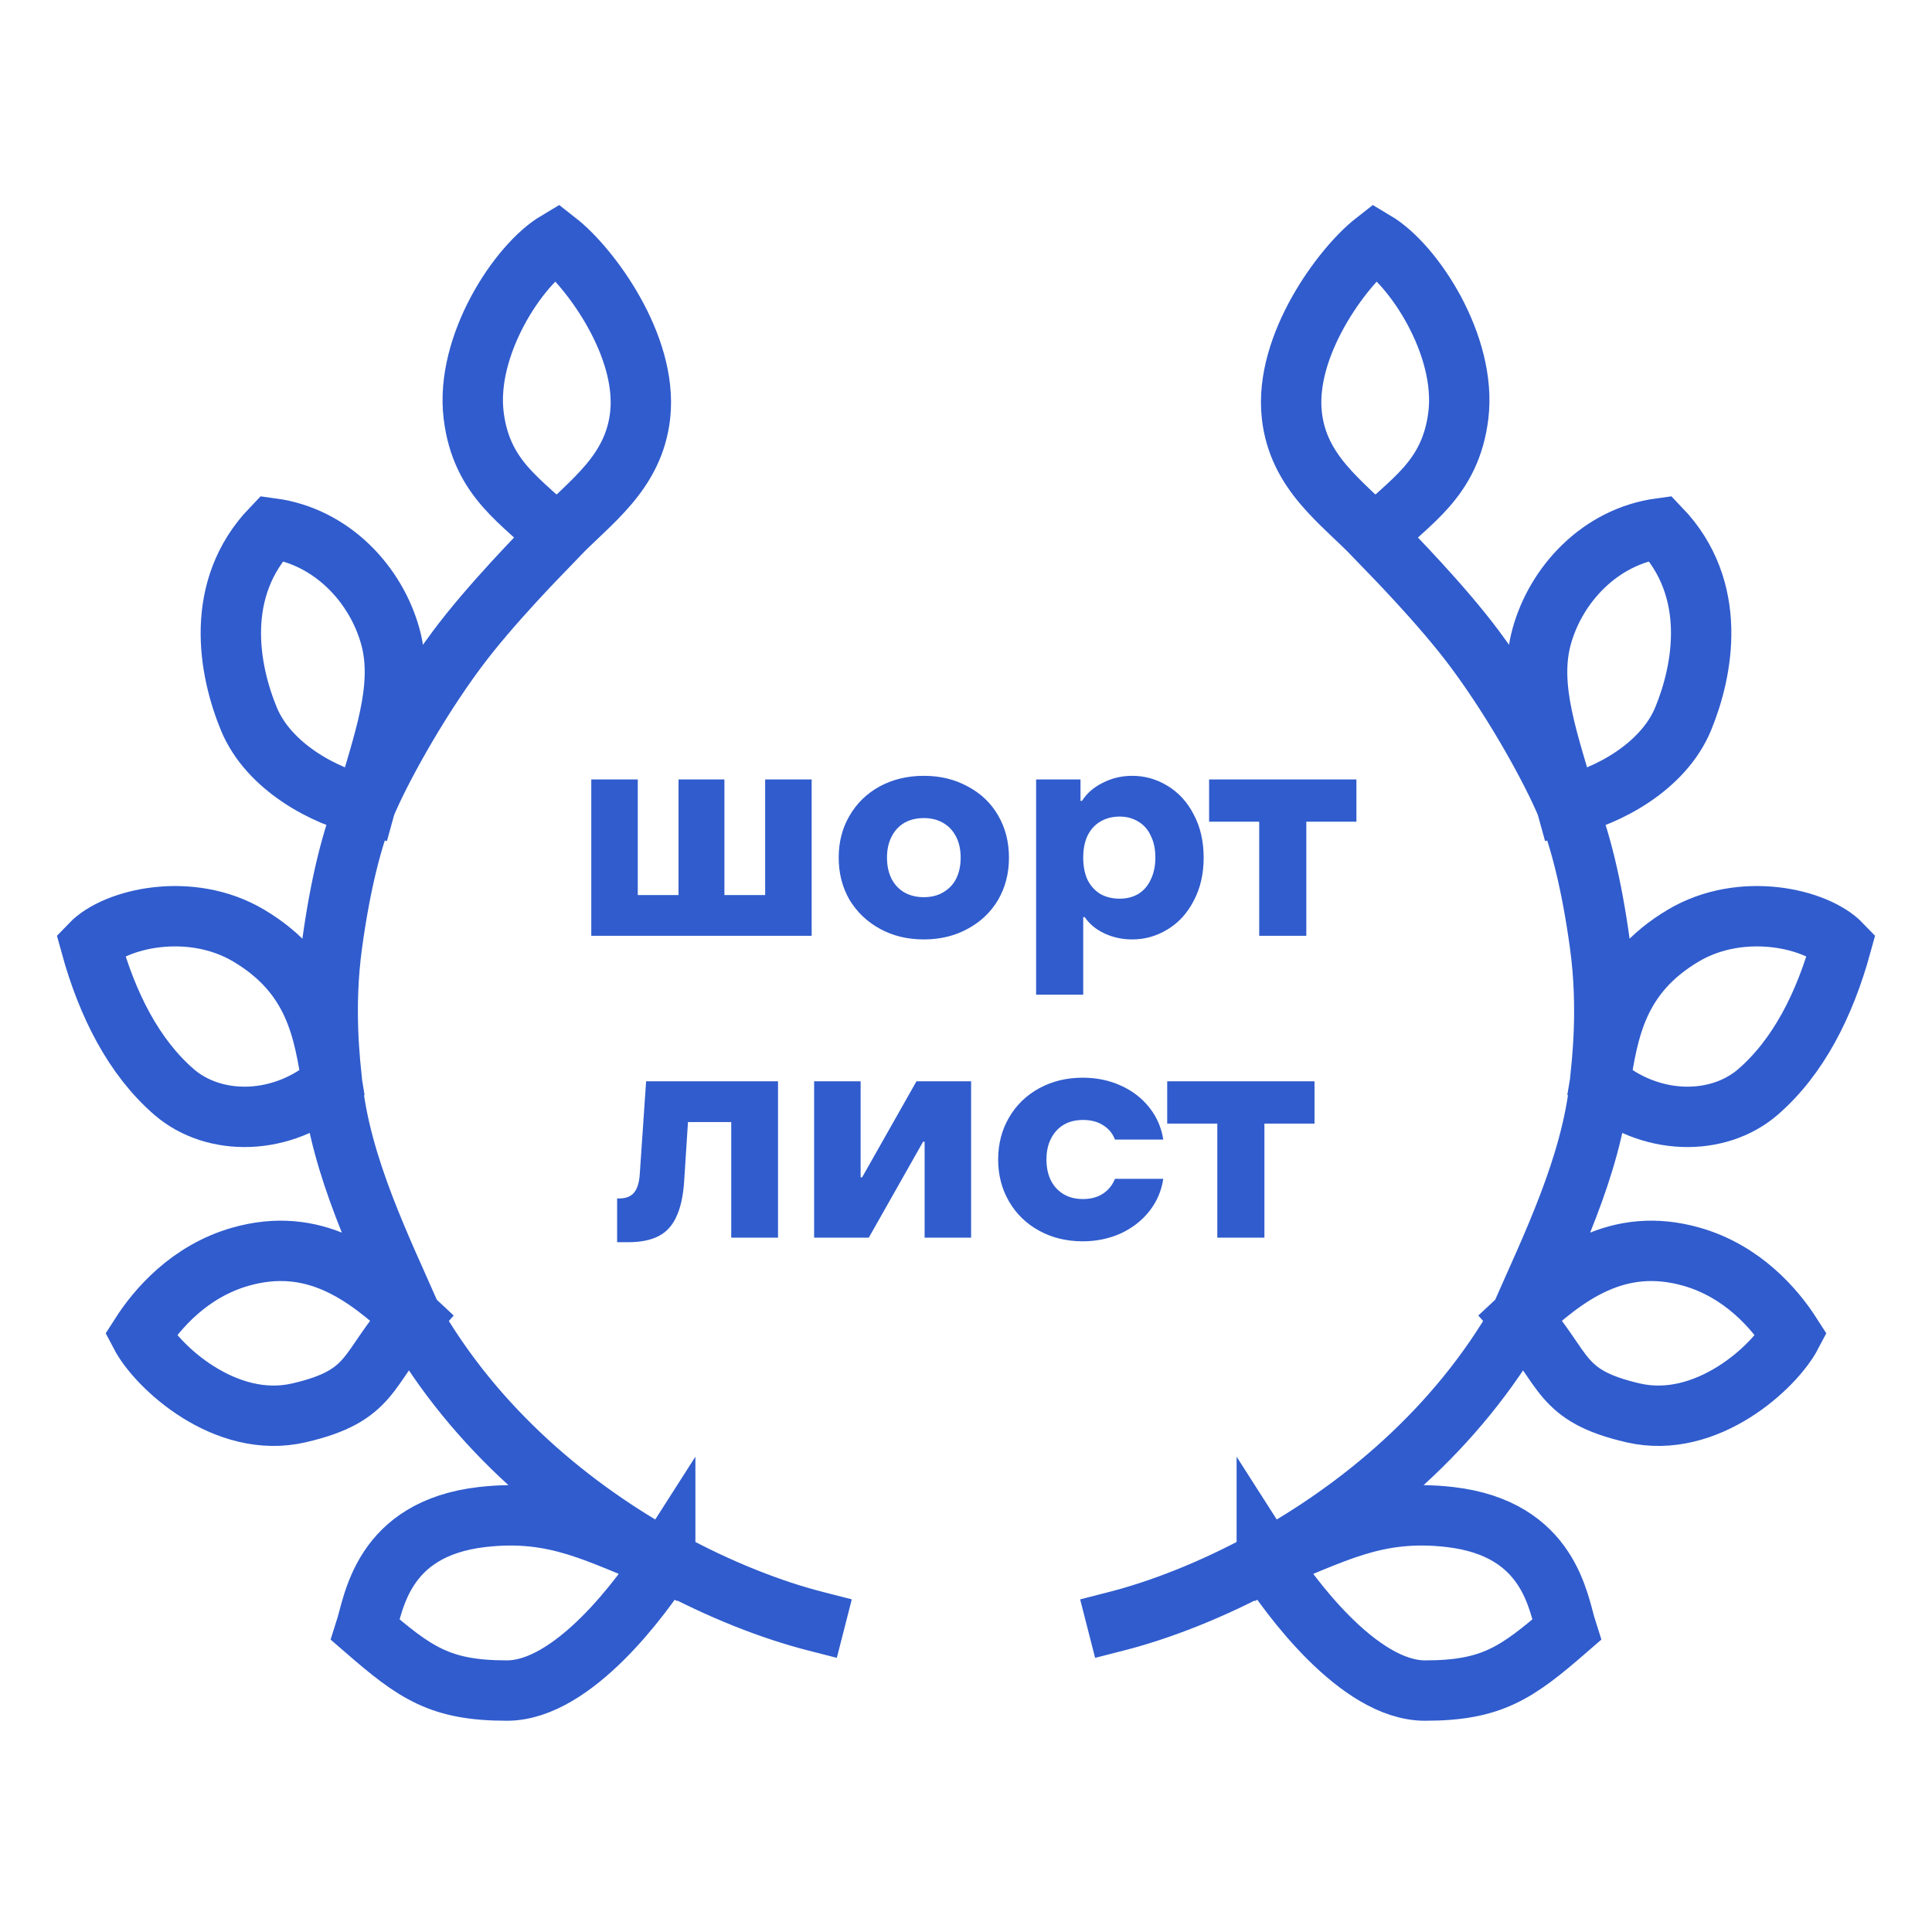
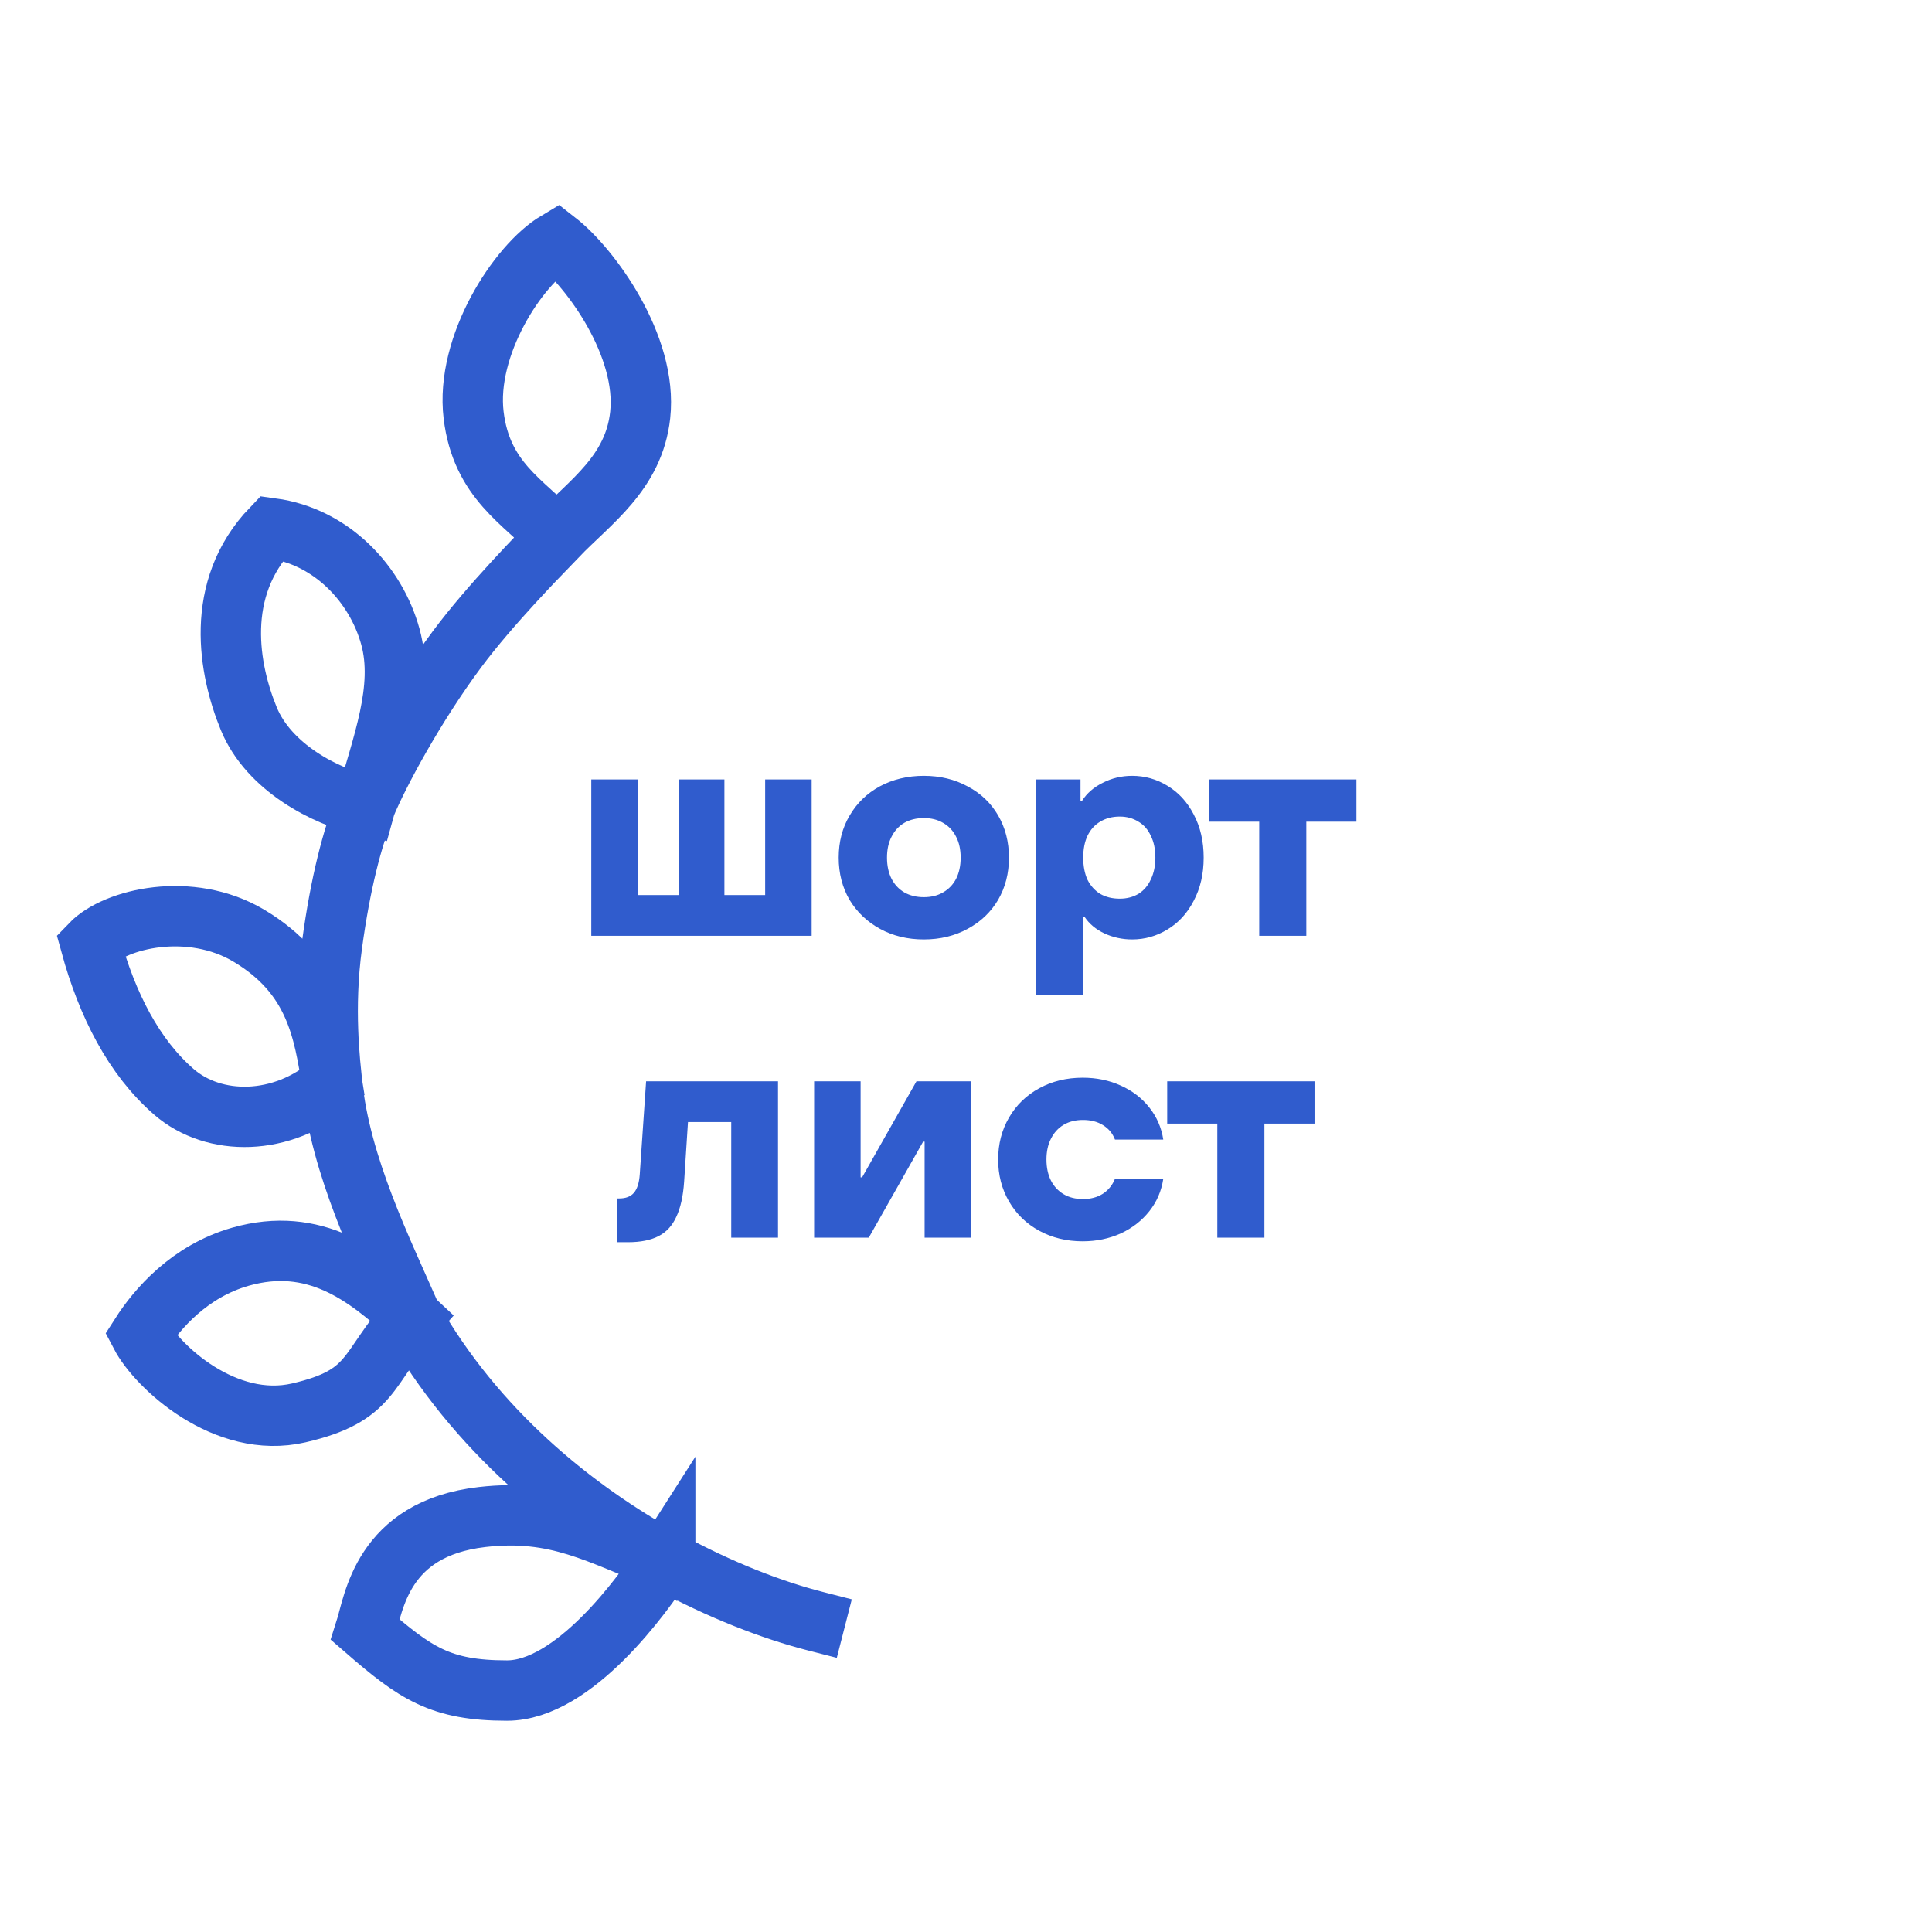
<svg xmlns="http://www.w3.org/2000/svg" fill="none" height="64" viewBox="0 0 64 64" width="64">
  <path d="m27 53.701c-1.386-.355-3.138-1.016-4.966-2.022m-3.586-33.906c1.103-1.15 2.549-2.105 2.759-4.024.251-2.296-1.655-4.886-2.759-5.748-1.287.766-3.034 3.449-2.759 5.748.26 2.165 1.655 2.874 2.759 4.024zm0 0c-.541.564-2.207 2.253-3.31 3.736-1.386 1.864-2.593 4.101-3.034 5.174m0 0c-.441 1.073-.828 2.587-1.103 4.599-.292 2.129-.065 3.949 0 4.599m1.103-9.198c.552-2.012 1.3-3.868.828-5.592-.473-1.724-1.931-3.318-3.931-3.59-1.931 2.012-1.421 4.699-.759 6.308.662 1.61 2.537 2.587 3.862 2.874zm-1.103 9.198c-1.655 1.437-3.917 1.437-5.241.287s-2.207-2.874-2.759-4.886c.828-.862 3.31-1.437 5.241-.287 2.208 1.315 2.483 3.162 2.759 4.886zm0 0c.273 2.751 1.655 5.518 2.635 7.761m0 0c-1.531-1.437-3.241-2.702-5.669-2.012-1.687.48-2.759 1.725-3.31 2.587.552 1.054 2.803 3.151 5.241 2.587 2.483-.575 2.207-1.437 3.738-3.162zm0 0c2.123 3.746 5.366 6.367 8.4 8.038m0 0c-.736 1.153-3.034 4.322-5.241 4.322s-3.034-.575-4.69-2.012c.276-.862.539-3.352 3.862-3.736 2.483-.287 3.862.575 6.069 1.427z" stroke="#305ccd" stroke-linecap="square" stroke-width="2" />
-   <path d="m45.552 17.773c-1.103-1.15-2.549-2.105-2.759-4.024-.251-2.296 1.655-4.886 2.759-5.748 1.287.766 3.034 3.449 2.759 5.748-.26 2.165-1.655 2.874-2.759 4.024zm0 0c.541.564 2.207 2.253 3.31 3.736 1.386 1.864 2.593 4.101 3.034 5.174m0 0c.441 1.073.828 2.587 1.103 4.599.292 2.129.065 3.949 0 4.599m-1.103-9.198c-.552-2.012-1.3-3.868-.828-5.592.473-1.724 1.931-3.318 3.931-3.59 1.931 2.012 1.421 4.699.759 6.308-.662 1.61-2.537 2.587-3.862 2.874zm1.103 9.198c1.655 1.437 3.917 1.437 5.241.287s2.207-2.874 2.759-4.886c-.828-.862-3.31-1.437-5.241-.287-2.186 1.301-2.477 3.124-2.75 4.833zm0 0c-.273 2.751-1.655 5.518-2.635 7.761m0 0c1.531-1.437 3.241-2.702 5.669-2.012 1.688.48 2.759 1.725 3.31 2.587-.552 1.054-2.803 3.151-5.241 2.587-2.483-.575-2.207-1.437-3.738-3.162zm0 0c-2.123 3.746-5.366 6.367-8.4 8.038m-4.966 2.022c1.386-.355 3.138-1.016 4.966-2.022m0 0c.736 1.153 3.034 4.322 5.241 4.322s3.034-.575 4.69-2.012c-.276-.862-.539-3.352-3.862-3.736-2.483-.287-3.862.575-6.069 1.427z" stroke="#305ccd" stroke-linecap="square" stroke-width="2" />
  <path d="m19.587 31v-5.18h1.54v3.83h1.35v-3.83h1.52v3.83h1.35v-3.83h1.54v5.18zm11.016.12c-.54 0-1.023-.117-1.45-.35s-.763-.553-1.01-.96c-.24-.413-.36-.88-.36-1.4s.12-.983.36-1.39c.24-.413.573-.737 1-.97.433-.233.92-.35 1.46-.35s1.023.117 1.45.35c.433.227.77.547 1.01.96s.36.88.36 1.4-.12.987-.36 1.4c-.24.407-.577.727-1.01.96-.427.233-.91.35-1.45.35zm0-1.4c.247 0 .46-.053.64-.16.187-.107.33-.257.43-.45.1-.2.15-.433.15-.7s-.05-.497-.15-.69c-.1-.2-.243-.353-.43-.46-.18-.107-.393-.16-.64-.16s-.463.053-.65.16c-.18.107-.32.26-.42.46-.1.193-.15.423-.15.69s.05.5.15.7c.1.193.24.343.42.45.187.107.403.16.65.16zm3.72 3.23v-7.13h1.47v.71h.05c.16-.253.39-.453.69-.6.3-.153.623-.23.97-.23.42 0 .81.11 1.17.33.367.22.657.537.87.95.22.413.33.89.33 1.43s-.11 1.017-.33 1.43c-.213.413-.503.73-.87.95-.36.22-.75.33-1.17.33-.327 0-.633-.067-.92-.2-.28-.133-.497-.313-.65-.54h-.05v2.57zm2.77-3.18c.233 0 .44-.053.62-.16.18-.113.317-.273.41-.48.1-.207.15-.447.15-.72 0-.28-.05-.52-.15-.72-.093-.207-.23-.363-.41-.47-.18-.113-.387-.17-.62-.17-.247 0-.463.057-.65.17-.18.107-.32.263-.42.47-.093.2-.14.44-.14.72s.047.523.14.73c.1.2.24.357.42.47.187.107.403.16.65.16zm4.62 1.23v-3.78h-1.66v-1.4h4.88v1.4h-1.66v3.78zm-21.27 10.15v-1.45h.07c.213 0 .373-.06.48-.18.113-.127.18-.333.2-.62l.21-3.08h4.37v5.18h-1.55v-3.83h-2.05l.65-.51-.16 2.48c-.033.487-.12.877-.26 1.17-.133.293-.33.507-.59.64s-.597.2-1.01.2zm6.526-.15v-5.18h1.54v3.18h.05l1.8-3.18h1.81v5.18h-1.54v-3.18h-.05l-1.8 3.18zm8.896.12c-.533 0-1.013-.117-1.44-.35s-.76-.557-1-.97-.36-.877-.36-1.39.12-.977.36-1.39.573-.737 1-.97.907-.35 1.44-.35c.46 0 .88.087 1.26.26.387.173.703.417.95.73s.4.667.46 1.06h-1.6c-.08-.207-.213-.367-.4-.48-.18-.113-.4-.17-.66-.17-.247 0-.46.053-.64.16s-.32.26-.42.46c-.1.193-.15.423-.15.69s.05.5.15.7c.1.193.24.343.42.45s.393.16.64.16c.253 0 .47-.057.65-.17.187-.12.323-.287.41-.5h1.6c-.06.4-.213.757-.46 1.07s-.563.56-.95.74c-.387.173-.807.26-1.26.26zm4.46-.12v-3.78h-1.66v-1.4h4.88v1.4h-1.66v3.78z" fill="#305ccd" />
</svg>